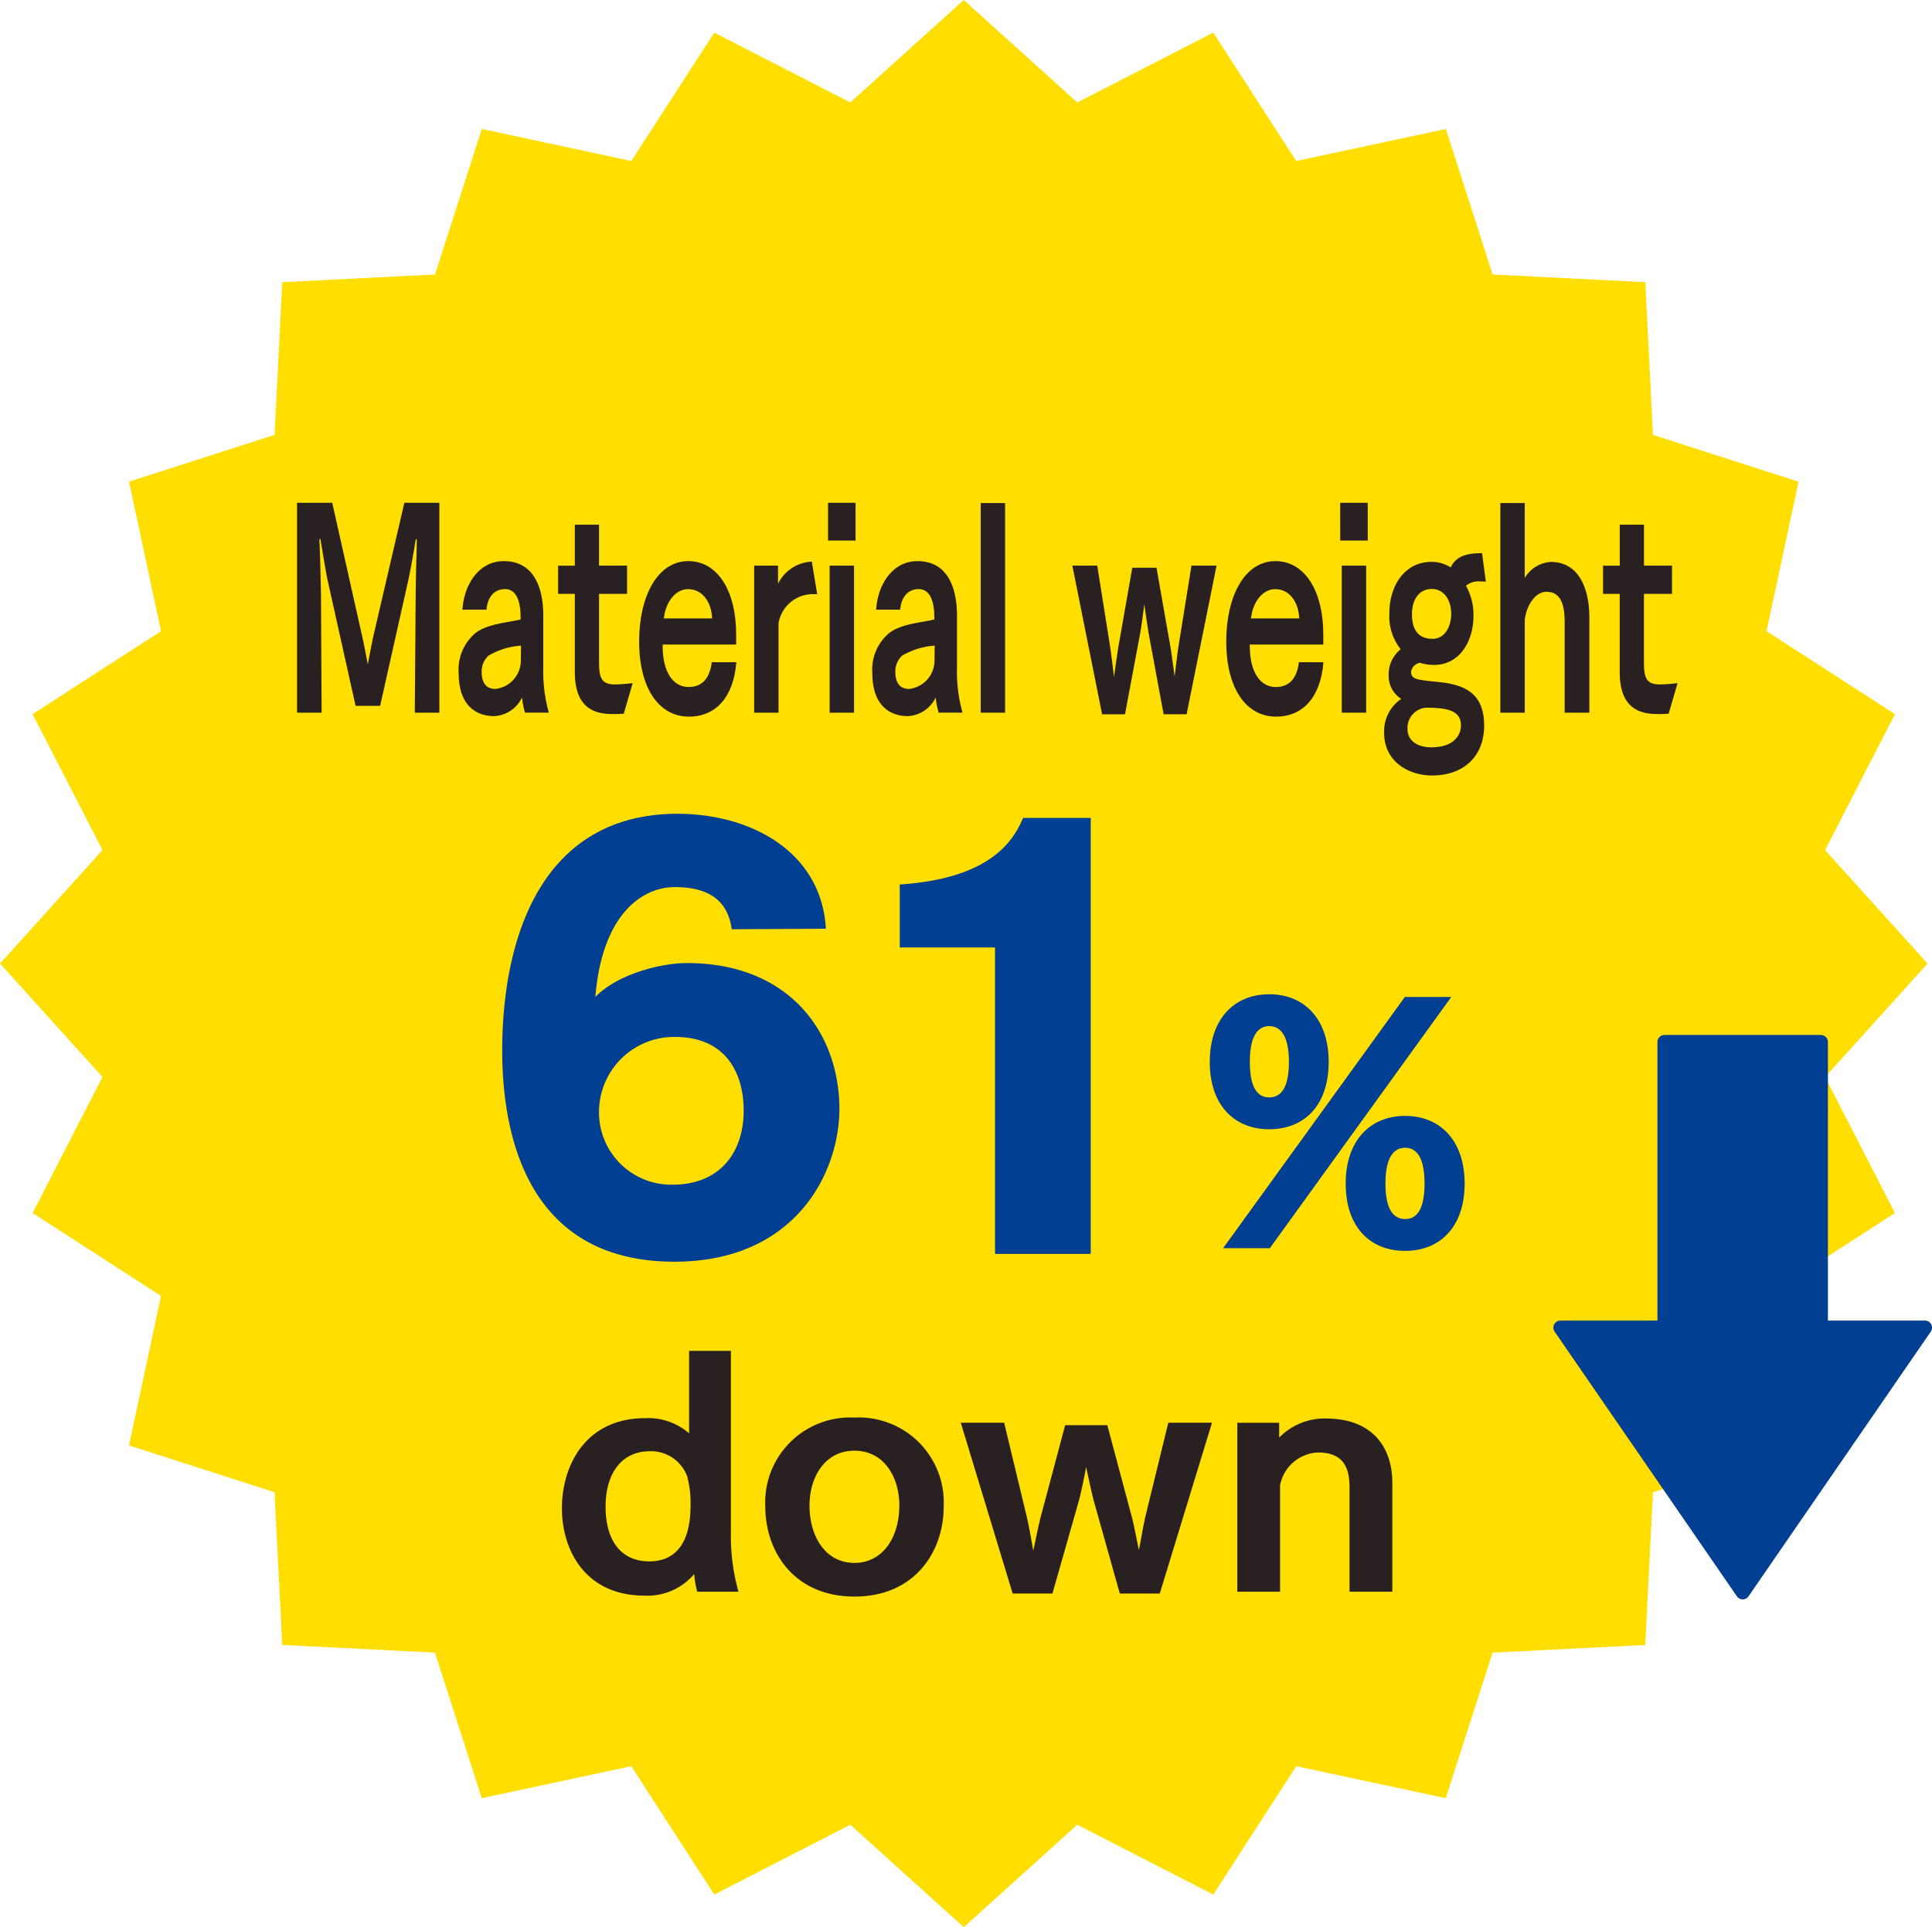
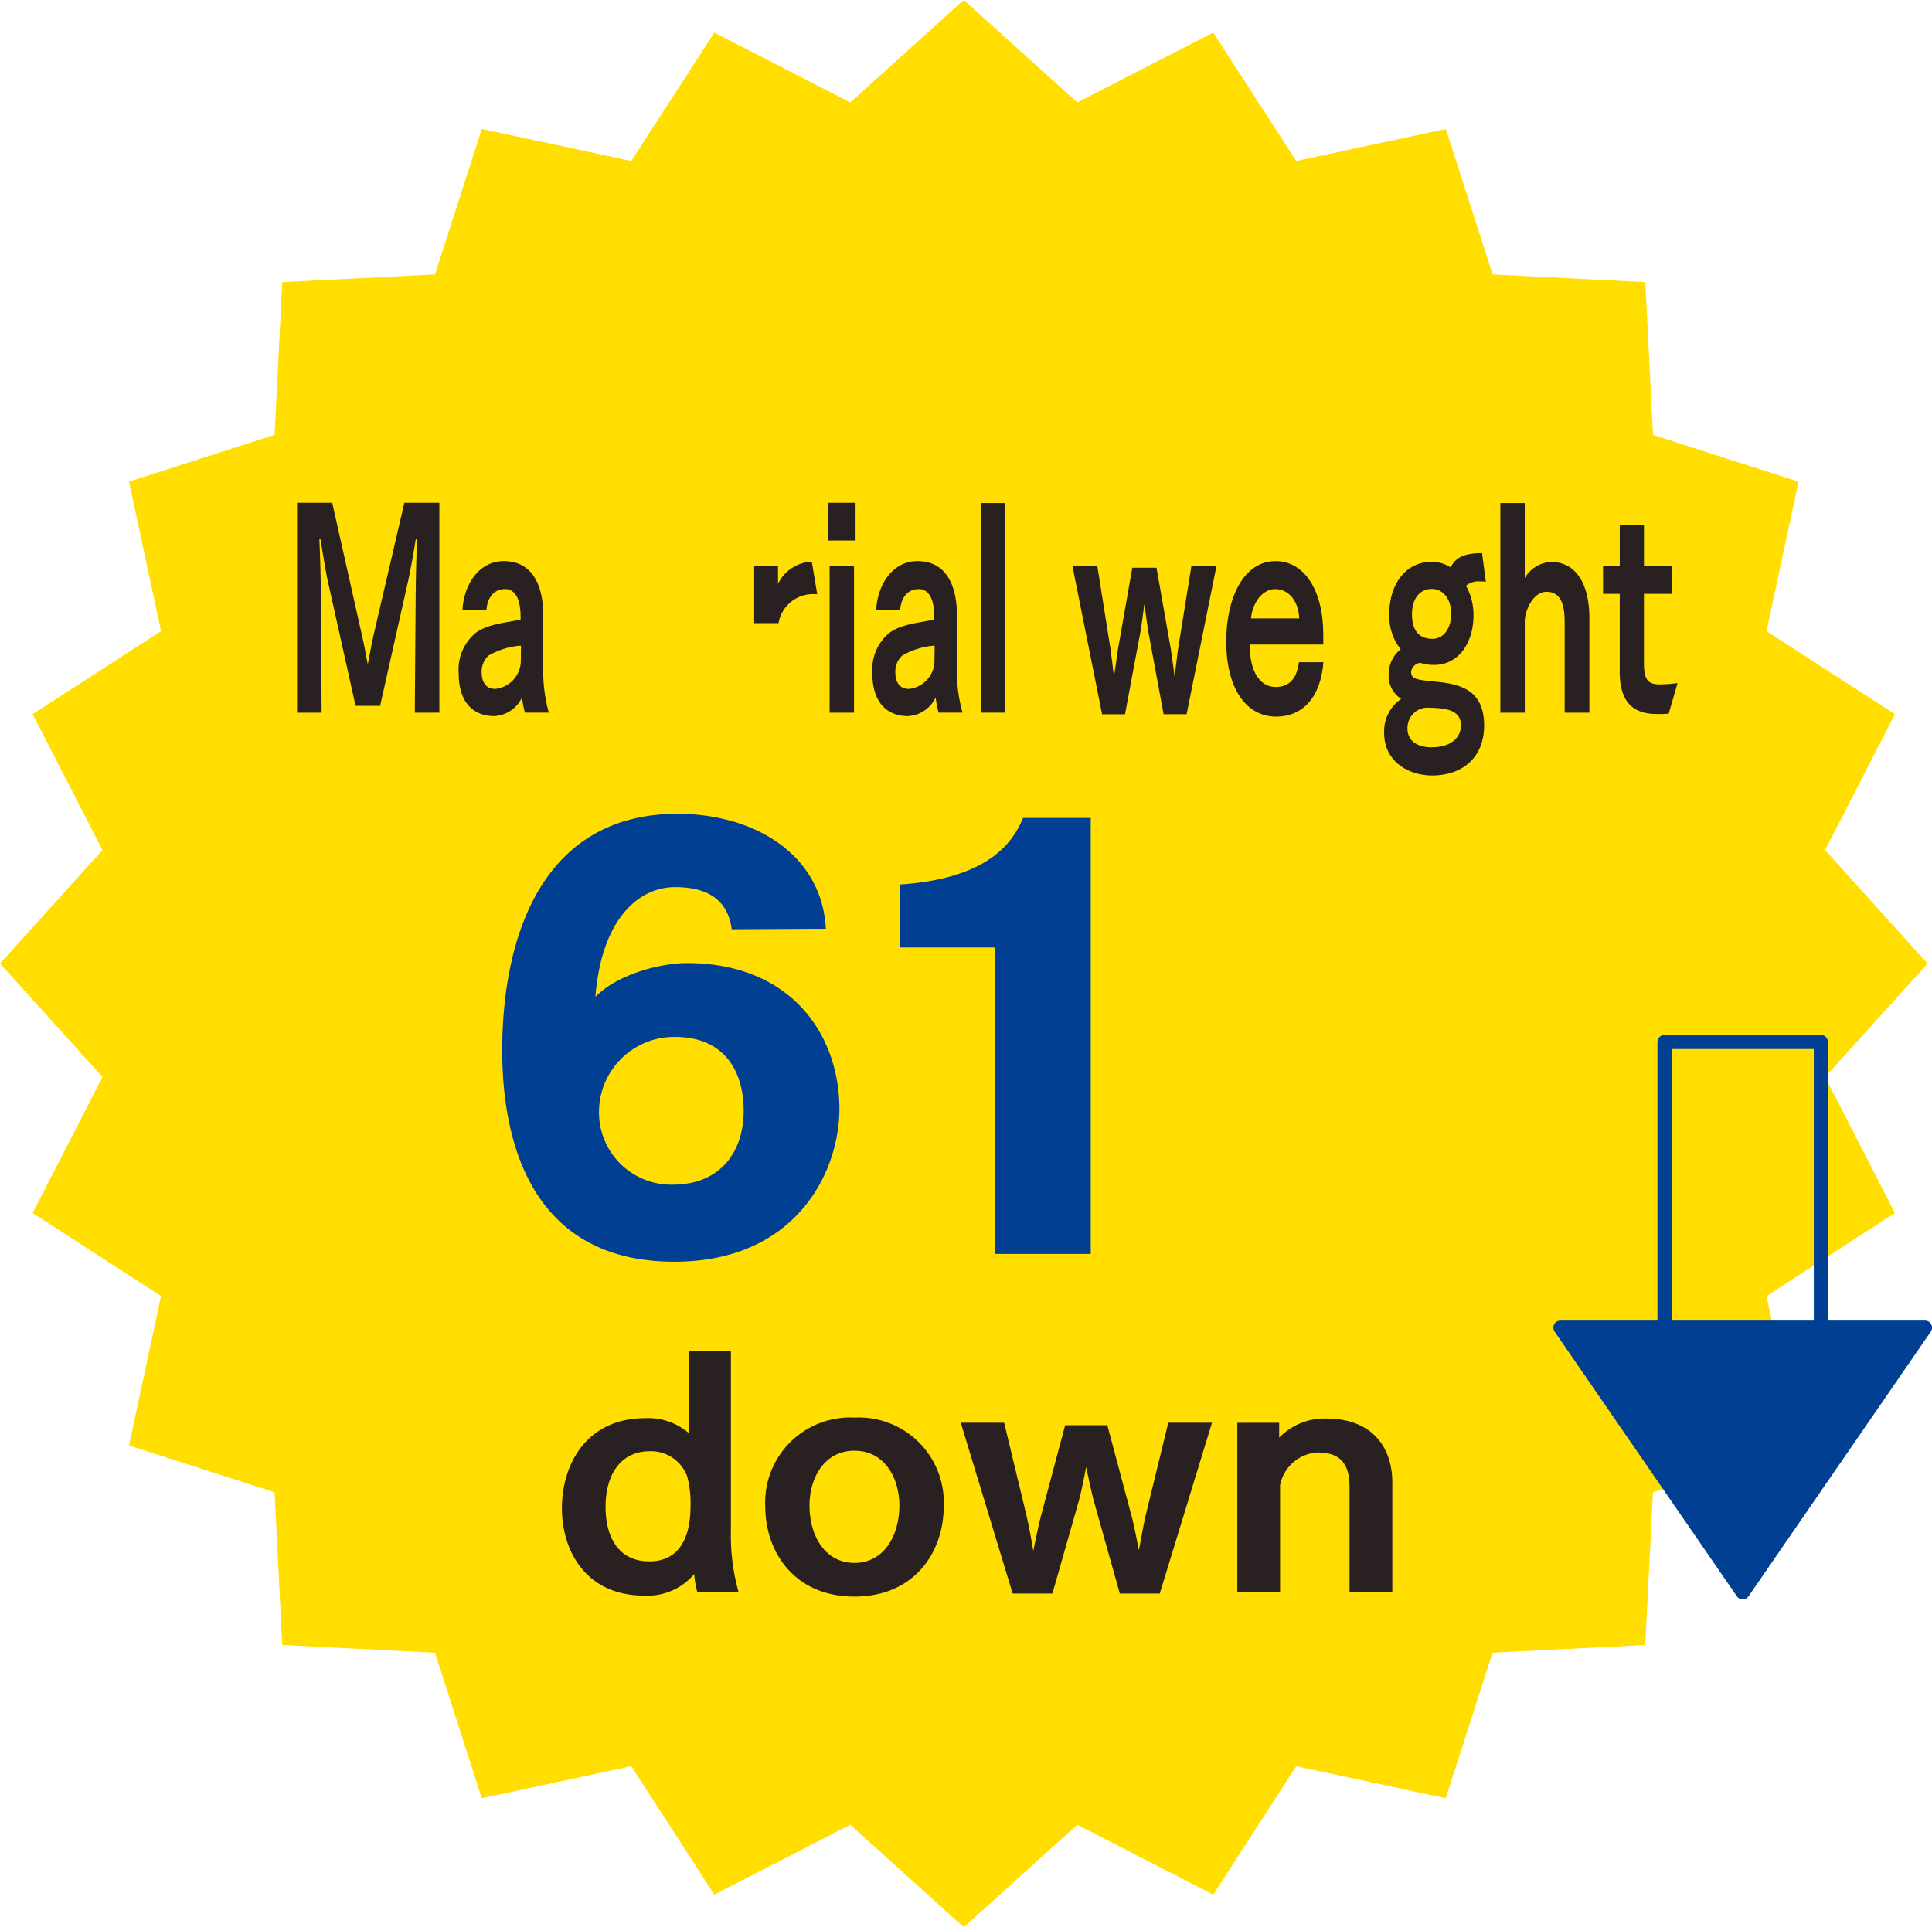
<svg xmlns="http://www.w3.org/2000/svg" width="164.284" height="163.906" viewBox="0 0 164.284 163.906">
  <defs>
    <clipPath id="clip-path">
      <rect id="長方形_135" data-name="長方形 135" width="117.388" height="93.023" fill="none" />
    </clipPath>
  </defs>
  <g id="グループ_288" data-name="グループ 288" transform="translate(-131.046 -899.134)">
    <g id="グループ_286" data-name="グループ 286">
      <path id="パス_126" data-name="パス 126" d="M92.129,0,82.48,8.715,70.915,2.774l-7.058,10.92L51.145,10.969,47.167,23.346,34.18,24l-.655,12.984-12.377,3.98L23.87,53.68,12.951,60.738,18.892,72.3l-8.714,9.647L18.892,91.6l-5.941,11.567,10.919,7.058-2.723,12.711,12.377,3.98.655,12.985,12.985.657,3.98,12.377,12.714-2.722,7.056,10.919,11.568-5.939,9.647,8.713,9.649-8.713,11.567,5.939,7.056-10.919,12.712,2.723,3.98-12.379,12.985-.653.655-12.987,12.379-3.978-2.722-12.712,10.919-7.06L165.369,91.6l8.714-9.649L165.369,72.3,171.31,60.74l-10.919-7.058,2.723-12.714L150.735,36.99,150.082,24,137.1,23.348l-3.978-12.377L120.4,13.694l-7.058-10.92L101.778,8.715Z" transform="translate(120.869 899.133)" fill="#ffde00" />
-       <rect id="長方形_18" data-name="長方形 18" width="13.297" height="28.515" transform="translate(272.583 987.756)" fill="#003f92" />
      <rect id="長方形_19" data-name="長方形 19" width="13.297" height="28.515" transform="translate(272.583 987.756)" fill="none" stroke="#003f92" stroke-linecap="round" stroke-linejoin="round" stroke-width="1.2" />
      <path id="パス_138" data-name="パス 138" d="M104.9,89.929l15.5-22.514h-31Z" transform="translate(174.334 944.631)" fill="#003f92" />
      <path id="パス_139" data-name="パス 139" d="M104.9,89.929l15.5-22.514h-31Z" transform="translate(174.334 944.631)" fill="none" stroke="#003f92" stroke-linecap="round" stroke-linejoin="round" stroke-width="1.2" />
    </g>
    <g id="グループ_287" data-name="グループ 287" transform="translate(156.306 941.897)">
      <g id="グループ_232" data-name="グループ 232" transform="translate(0 0)" clip-path="url(#clip-path)">
        <path id="パス_568" data-name="パス 568" d="M0,0H2.991L5.539,11.361c.135.561.34,1.663.473,2.382.149-.718.326-1.753.475-2.4L9.124,0H12.1V17.85H10.012l.074-9.991c0-.606.045-2.986.1-4.693,0-.045-.016-.067-.045-.067s-.043.022-.059.067C9.924,4.2,9.6,5.972,9.465,6.556l-2.4,10.712H4.976L2.548,6.354C2.458,5.927,2.192,4.333,2,3.166c0-.067-.029-.09-.059-.09S1.9,3.1,1.9,3.166c.059,1.145.133,4,.133,4.6L2.088,17.85H0Z" transform="translate(0 -0.001)" fill="#292021" />
        <path id="パス_569" data-name="パス 569" d="M13.6,15.761a6.6,6.6,0,0,1-.252-1.3,2.77,2.77,0,0,1-2.37,1.594c-1.273,0-3.021-.651-3.021-3.682A4.053,4.053,0,0,1,9.375,9c1.067-.831,2.858-.9,3.85-1.168v-.18c0-1.3-.325-2.4-1.332-2.4-.9,0-1.48.674-1.57,1.751H8.28c.133-2.155,1.406-4.131,3.51-4.131,2.636,0,3.363,2.38,3.363,4.625v4.513a12.756,12.756,0,0,0,.473,3.75Zm-.34-5.7a6.289,6.289,0,0,0-2.77.853,1.817,1.817,0,0,0-.577,1.37c0,1.123.547,1.459,1.169,1.459a2.428,2.428,0,0,0,2.162-2.425Z" transform="translate(5.784 2.088)" fill="#292021" />
-         <path id="パス_570" data-name="パス 570" d="M14.274,6.962H12.853v-2.4h1.421V1.079h2.059v3.48h2.383v2.4H16.333V12.8c0,1.415.28,1.864,1.377,1.864a14.261,14.261,0,0,0,1.482-.112l-.755,2.6a11.506,11.506,0,0,1-1.23.022c-1.926-.067-2.933-1.168-2.933-3.57Z" transform="translate(9.346 0.784)" fill="#292021" />
-         <path id="パス_571" data-name="パス 571" d="M25.106,11.472c-.237,2.964-1.734,4.625-4.029,4.625-2.548,0-4.235-2.4-4.235-6.4,0-3.75,1.51-6.826,4.19-6.826,2.446,0,4.059,2.47,4.059,6.242v.853H18.84v.112c0,2.245.9,3.5,2.207,3.5,1.111,0,1.793-.674,1.971-2.111ZM23.048,7.745C23,6.376,22.232,5.253,21,5.253c-1.066,0-1.91,1.1-2.057,2.492Z" transform="translate(12.246 2.088)" fill="#292021" />
-         <path id="パス_572" data-name="パス 572" d="M22.505,3.236h2.029V4.785A3.346,3.346,0,0,1,27.407,2.9l.459,2.762h-.282a2.965,2.965,0,0,0-3.007,2.47v7.611H22.505Z" transform="translate(16.364 2.107)" fill="#292021" />
+         <path id="パス_572" data-name="パス 572" d="M22.505,3.236h2.029V4.785A3.346,3.346,0,0,1,27.407,2.9l.459,2.762h-.282a2.965,2.965,0,0,0-3.007,2.47H22.505Z" transform="translate(16.364 2.107)" fill="#292021" />
        <path id="パス_573" data-name="パス 573" d="M26.143,0h2.34V3.211h-2.34Zm.133,5.344H28.35V17.85H26.276Z" transform="translate(19.009 -0.001)" fill="#292021" />
        <path id="パス_574" data-name="パス 574" d="M33.965,15.761a6.6,6.6,0,0,1-.252-1.3,2.77,2.77,0,0,1-2.37,1.594c-1.273,0-3.021-.651-3.021-3.682A4.053,4.053,0,0,1,29.743,9c1.067-.831,2.858-.9,3.85-1.168v-.18c0-1.3-.325-2.4-1.332-2.4-.9,0-1.48.674-1.57,1.751H28.648c.133-2.155,1.406-4.131,3.51-4.131,2.636,0,3.363,2.38,3.363,4.625v4.513a12.756,12.756,0,0,0,.473,3.75Zm-.34-5.7a6.289,6.289,0,0,0-2.77.853,1.817,1.817,0,0,0-.577,1.37c0,1.123.547,1.459,1.169,1.459a2.428,2.428,0,0,0,2.162-2.425Z" transform="translate(20.594 2.088)" fill="#292021" />
        <rect id="長方形_134" data-name="長方形 134" width="2.074" height="17.827" transform="translate(58.132 0.022)" fill="#292021" />
        <path id="パス_575" data-name="パス 575" d="M38.171,3.094h2.117L41.4,10.1c.1.674.252,1.931.311,2.47.074-.494.238-1.751.342-2.38l1.214-6.915h2.059l1.214,6.893c.1.629.252,1.8.326,2.358.088-.629.221-1.886.311-2.447L48.3,3.094h2.133L47.886,15.735H45.931l-1.288-6.96c-.073-.427-.25-1.684-.354-2.4-.09.763-.252,1.931-.342,2.425l-1.3,6.938H40.7Z" transform="translate(27.755 2.249)" fill="#292021" />
        <path id="パス_576" data-name="パス 576" d="M54.011,11.472c-.237,2.964-1.734,4.625-4.029,4.625-2.548,0-4.235-2.4-4.235-6.4,0-3.75,1.51-6.826,4.19-6.826C52.383,2.873,54,5.343,54,9.115v.853h-6.25v.112c0,2.245.9,3.5,2.207,3.5,1.111,0,1.793-.674,1.969-2.111ZM51.953,7.745c-.045-1.37-.815-2.492-2.045-2.492-1.066,0-1.91,1.1-2.057,2.492Z" transform="translate(33.264 2.088)" fill="#292021" />
-         <path id="パス_577" data-name="パス 577" d="M51.358,0H53.7V3.211h-2.34Zm.133,5.344h2.074V17.85H51.491Z" transform="translate(37.344 -0.001)" fill="#292021" />
        <path id="パス_578" data-name="パス 578" d="M62.171,4.908a2.873,2.873,0,0,0-.432-.022,1.689,1.689,0,0,0-1.259.359,5.053,5.053,0,0,1,.639,2.537c0,2.29-1.245,4.2-3.347,4.2a3.685,3.685,0,0,1-1.2-.18.928.928,0,0,0-.756.741c0,.674.416.7,2.4.9,2.06.225,3.808.876,3.808,3.7,0,2.694-1.822,4.244-4.428,4.244-2,0-4.074-1.19-4.074-3.615a3.329,3.329,0,0,1,1.453-2.9,2.307,2.307,0,0,1-1.067-2.066,2.712,2.712,0,0,1,1.022-2.155,4.494,4.494,0,0,1-.962-3.1c0-2.223,1.244-4.333,3.584-4.333a3,3,0,0,1,1.629.472c.43-.9,1.244-1.212,2.667-1.212ZM57.594,18.986c1.642,0,2.458-.853,2.458-1.864,0-1.325-1.3-1.5-3.022-1.5a1.733,1.733,0,0,0-1.523,1.8c0,.786.548,1.572,2.088,1.572m.043-9.228c.948,0,1.585-.9,1.585-2.133,0-1.212-.651-2.111-1.644-2.111-1.036,0-1.689.831-1.689,2.155,0,1.459.667,2.088,1.748,2.088" transform="translate(38.916 1.805)" fill="#292021" />
        <path id="パス_579" data-name="パス 579" d="M59.243.013h2.074V6.39a2.759,2.759,0,0,1,2.221-1.37c2.34,0,3.273,2.2,3.273,4.738V17.84h-2.1V10.162c0-1.257-.209-2.6-1.527-2.6h-.029c-.978,0-1.717,1.235-1.836,2.4V17.84H59.243Z" transform="translate(43.077 0.009)" fill="#292021" />
        <path id="パス_580" data-name="パス 580" d="M65.718,6.962H64.3v-2.4h1.421V1.079h2.059v3.48h2.383v2.4H67.777V12.8c0,1.415.28,1.864,1.377,1.864a14.261,14.261,0,0,0,1.482-.112l-.755,2.6a11.505,11.505,0,0,1-1.23.022c-1.926-.067-2.933-1.168-2.933-3.57Z" transform="translate(46.752 0.784)" fill="#292021" />
        <path id="パス_581" data-name="パス 581" d="M29.615,25.135c-.354-2.7-2.3-3.584-4.824-3.584-3.052,0-6.238,2.655-6.769,9.337,1.9-1.948,5.575-2.877,7.788-2.877,8.672,0,12.919,5.884,12.964,12.345,0,5.62-3.85,13.054-14.026,13.054C12.27,53.41,10.1,42.7,10.1,35.444c0-9.247,3.142-20.086,14.867-20.131,6.459,0,12.3,3.361,12.655,9.777Zm1.017,15.442c0-3.318-1.592-6.283-5.841-6.283a6.386,6.386,0,0,0-6.459,6.24,6.147,6.147,0,0,0,6.238,6.326c4.159,0,6.062-2.876,6.062-6.283" transform="translate(7.345 11.134)" fill="#003f92" />
        <path id="パス_582" data-name="パス 582" d="M37.773,26.535h-8.1V21.181c7.344-.487,9.556-3.408,10.485-5.663h5.753V52.6H37.773Z" transform="translate(21.578 11.283)" fill="#003f92" />
-         <path id="パス_583" data-name="パス 583" d="M44.936,29.956c0-3.665,2.09-5.755,5.057-5.755s5.055,2.09,5.055,5.755c0,3.715-2.09,5.727-5.055,5.727-2.943,0-5.057-2.012-5.057-5.727m16.589-5.523h3.946L50.043,45.8H46.071Zm-9.857,5.523c0-2.58-.953-3.045-1.675-3.045s-1.651.465-1.651,3.045c0,2.606.927,3.019,1.651,3.019s1.675-.413,1.675-3.019M56.494,40.3c0-3.663,2.09-5.753,5.057-5.753s5.057,2.09,5.057,5.753c0,3.715-2.116,5.727-5.057,5.727-2.967,0-5.057-2.012-5.057-5.727m6.708,0c0-2.58-.929-3.045-1.651-3.045s-1.677.465-1.677,3.045c0,2.606.953,3.019,1.677,3.019S63.2,42.907,63.2,40.3" transform="translate(32.674 17.596)" fill="#003f92" />
        <path id="パス_584" data-name="パス 584" d="M24.547,62.246a8.633,8.633,0,0,1-.259-1.5,5.206,5.206,0,0,1-4.231,1.832c-5.031,0-7.017-3.87-7.017-7.43,0-3.613,1.986-7.663,7.1-7.663a5.3,5.3,0,0,1,3.715,1.29V41.761H27.41V57.036a17.78,17.78,0,0,0,.644,5.211Zm-.568-7.328a8.909,8.909,0,0,0-.285-2.477,3.273,3.273,0,0,0-3.2-2.142c-2.347,0-3.741,1.858-3.741,4.722,0,2.71,1.187,4.644,3.715,4.644,1.059,0,3.51-.311,3.51-4.748" transform="translate(9.481 30.365)" fill="#292021" />
        <path id="パス_585" data-name="パス 585" d="M23.052,52.607a7.226,7.226,0,0,1,7.586-7.56,7.226,7.226,0,0,1,7.586,7.56c0,3.843-2.451,7.662-7.586,7.662s-7.586-3.819-7.586-7.662m11.4-.1c0-2.3-1.238-4.643-3.819-4.643s-3.819,2.347-3.819,4.643c0,2.708,1.394,4.9,3.819,4.9s3.819-2.193,3.819-4.9" transform="translate(16.762 32.754)" fill="#292021" />
        <path id="パス_586" data-name="パス 586" d="M32.677,45.3h3.689l1.936,8.05c.18.774.439,2.218.541,2.839.13-.568.413-2.014.594-2.736l2.116-7.946h3.585l2.116,7.921c.181.722.439,2.064.568,2.708.154-.722.387-2.166.542-2.812l1.96-8.024H54.04L49.6,59.826H46.2l-2.245-8c-.128-.489-.439-1.934-.62-2.758-.154.876-.437,2.218-.592,2.786l-2.271,7.971H37.09Z" transform="translate(23.76 32.939)" fill="#292021" />
        <path id="パス_587" data-name="パス 587" d="M46.292,45.453h3.56v1.264a5.4,5.4,0,0,1,3.972-1.625c4.05,0,5.649,2.554,5.649,5.444v9.288H55.836V51c0-1.472-.333-3.019-2.682-3.019a3.439,3.439,0,0,0-3.226,2.786v9.057H46.292Z" transform="translate(33.66 32.787)" fill="#292021" />
      </g>
    </g>
  </g>
</svg>